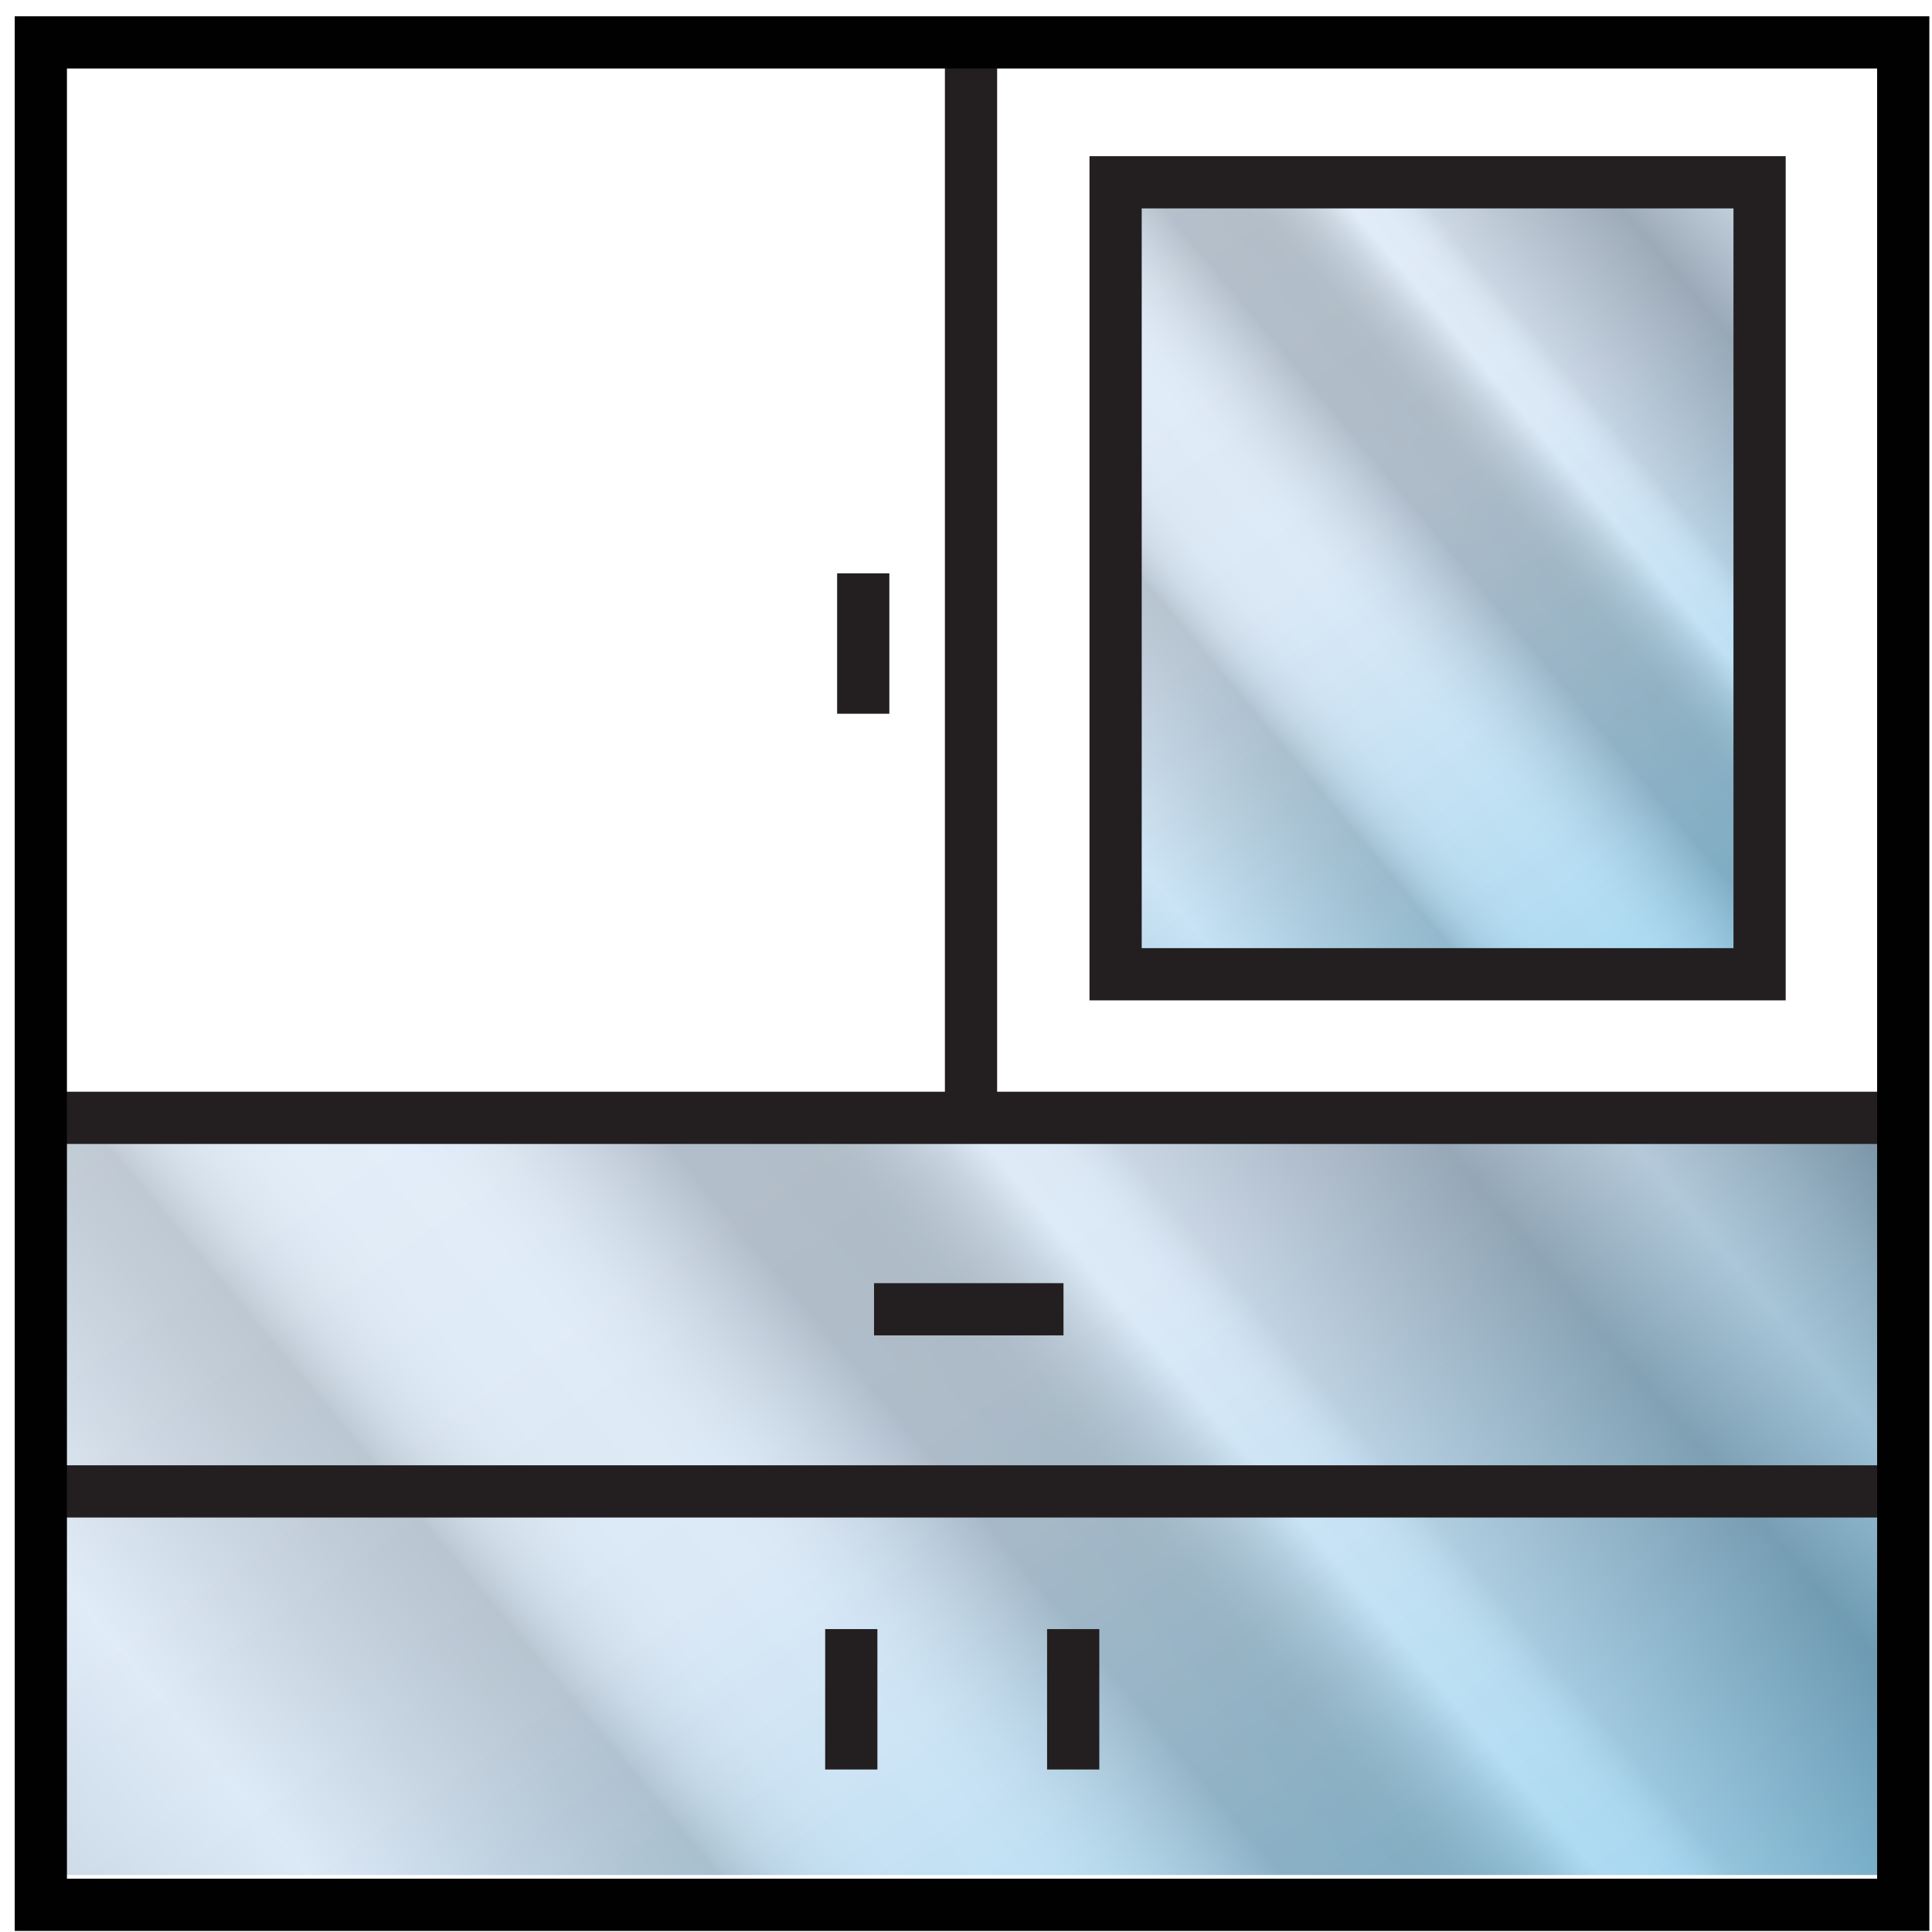
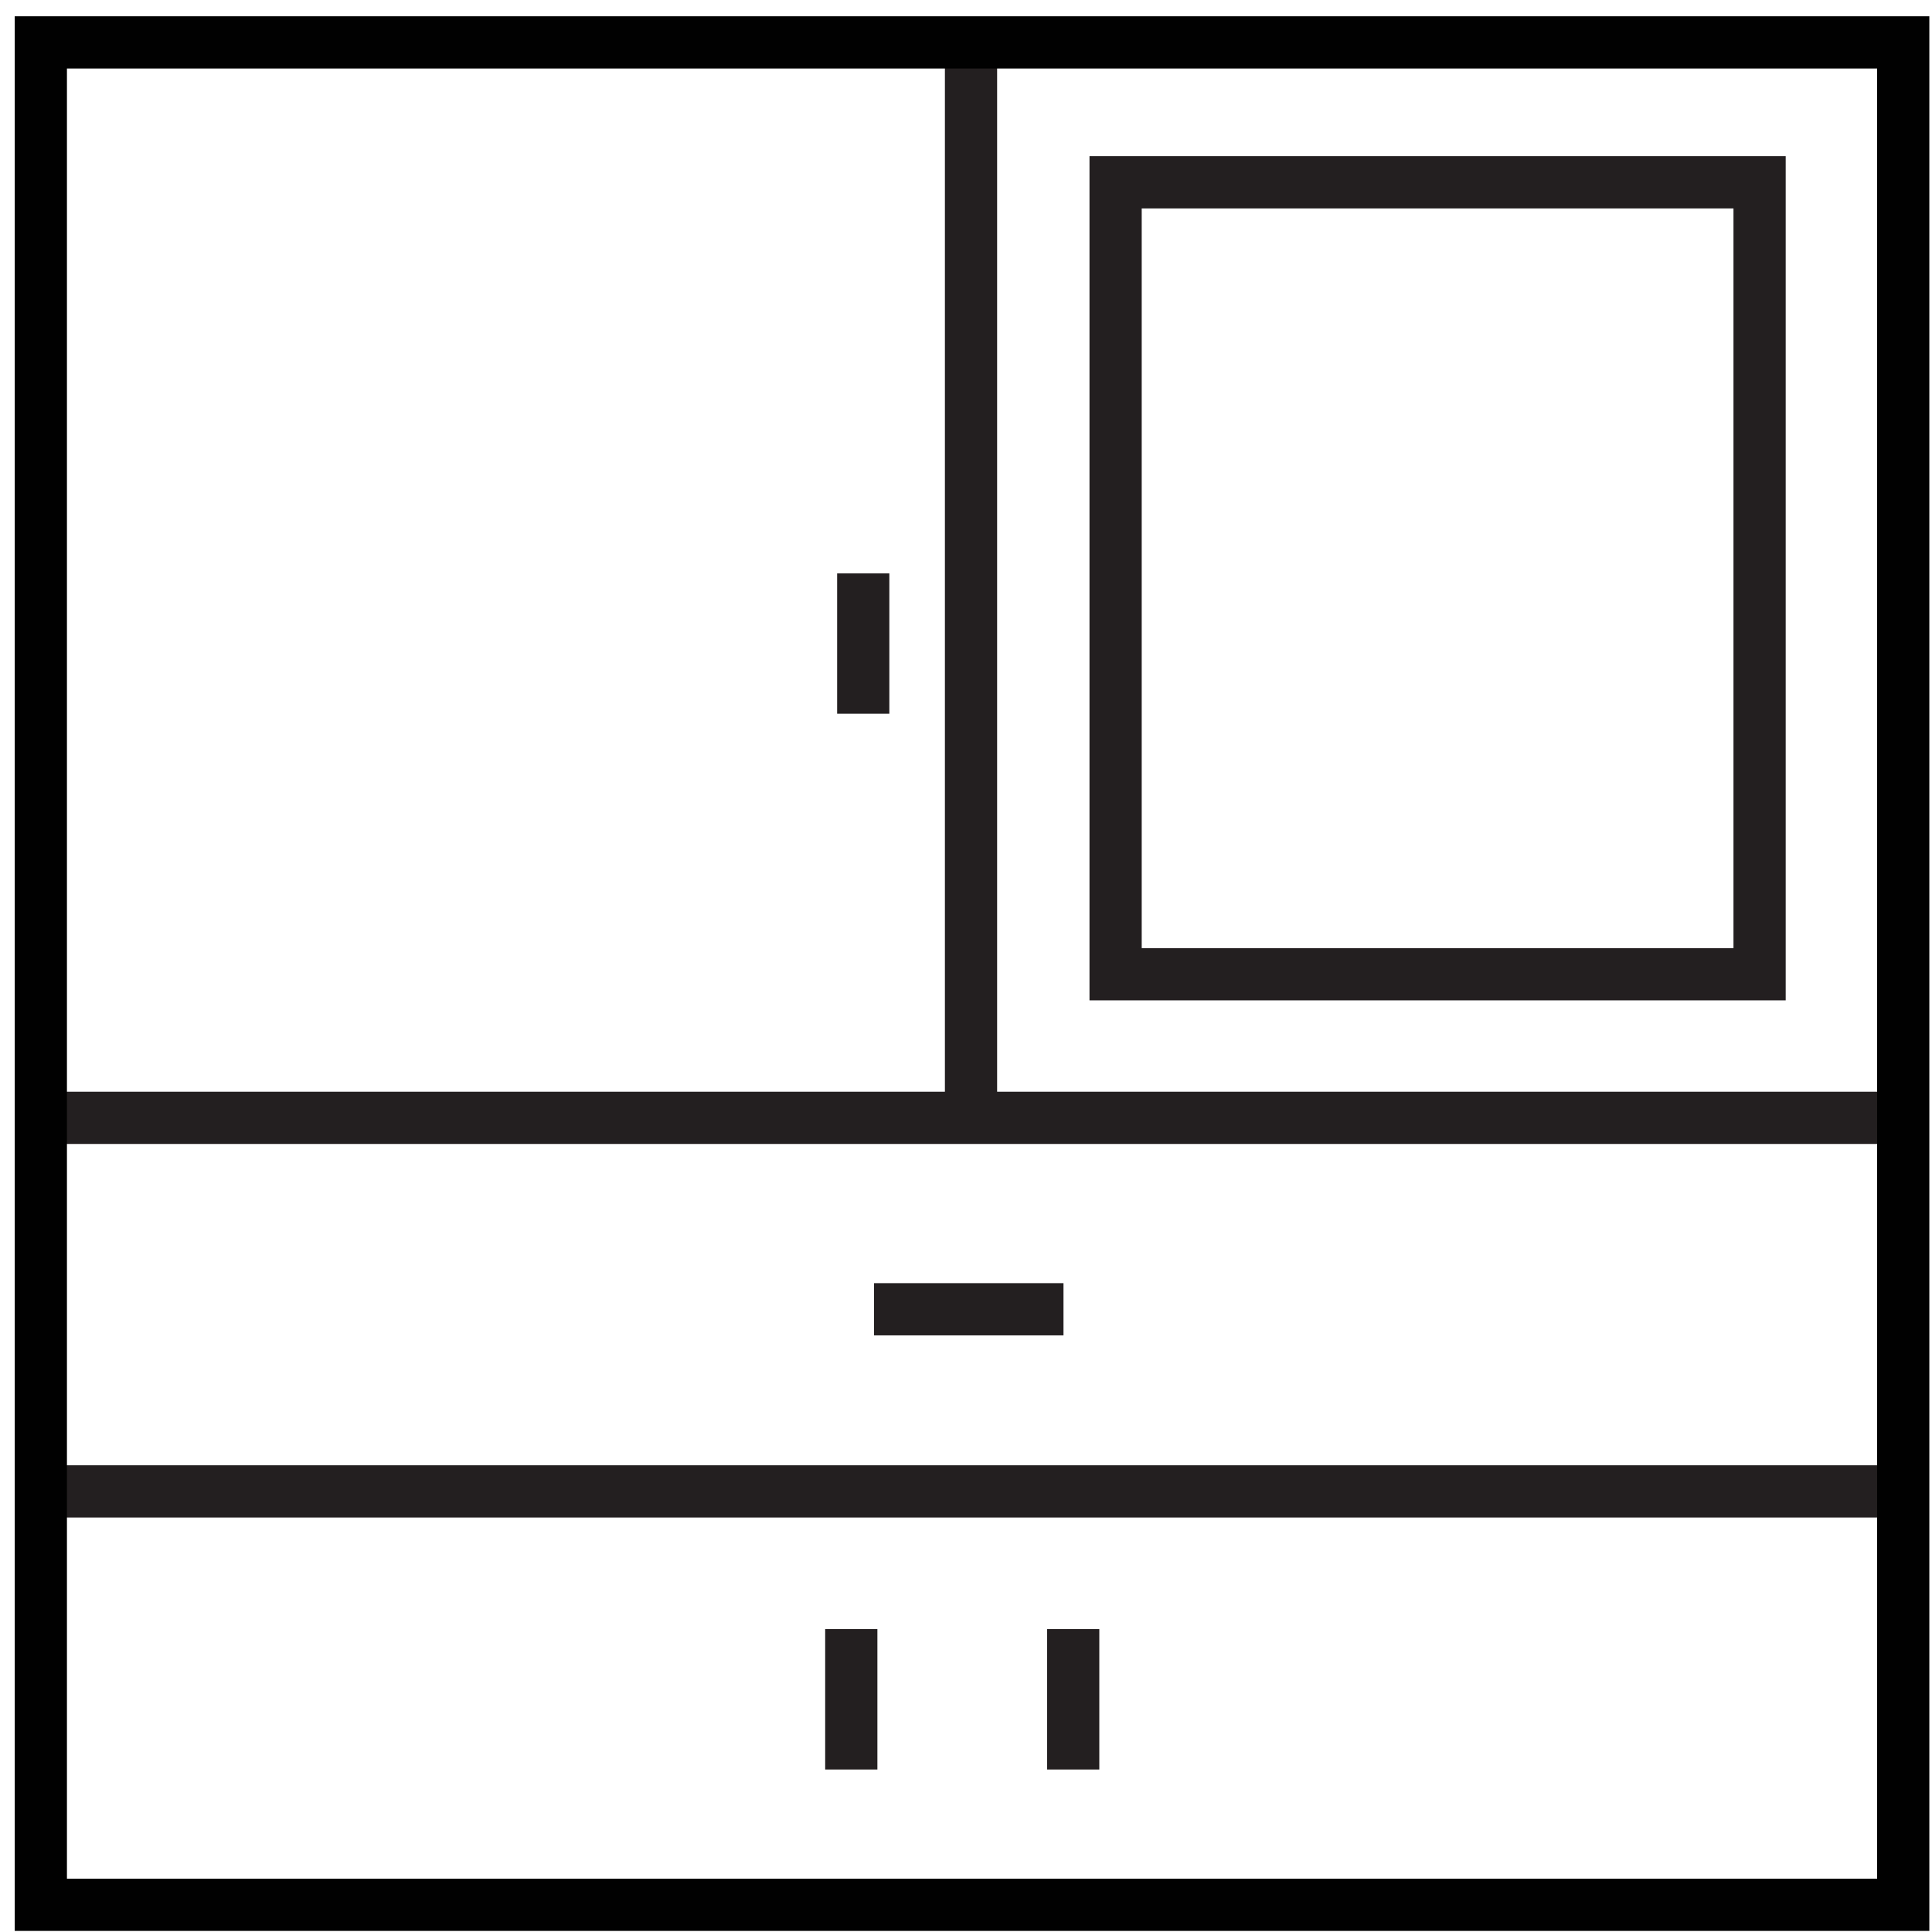
<svg xmlns="http://www.w3.org/2000/svg" xmlns:xlink="http://www.w3.org/1999/xlink" viewBox="0 0 37 37">
  <defs>
    <style>
      .\34 8df6c86-4c7a-4fab-a69e-b6a3fa8a34d8, .\34 ae6b6a3-c9d2-4796-9a2d-1932584f144c, .\36 e2f2639-ae94-4187-a4ed-447f355e5558 {
        fill: none;
      }

      .\38 b3316cd-3ccd-406a-af5d-e4d63df29906 {
        isolation: isolate;
      }

      .b0010cf6-37ab-4255-906c-34ef6b106b3b {
        fill: #fff;
      }

      .eb83cb8c-352f-4aaf-98f8-952399f9bb28 {
        clip-path: url(#8b98d929-c504-497e-a6cd-e525152ee8cf);
      }

      .bafb1973-2704-4df1-a4b5-8f8e7a84eb72 {
        clip-path: url(#5c665cbd-09b4-439a-b70e-3c4fa97aac96);
      }

      .bfcdbcd9-bd63-4762-833c-fe76da0c63e9 {
        clip-path: url(#6fbe3b94-e00e-45cf-ba91-5b145eda4e1e);
      }

      .c97de539-a0bd-4177-87e0-15796850599e {
        fill: url(#46981490-ad2d-42fd-b7a2-67f86bc2844a);
      }

      .\31 f94431a-8228-4a84-8d27-f8c88c7b54fa, .b496ca19-2bf3-4424-b53b-50f1ceac98e1 {
        opacity: 0.36;
        mix-blend-mode: screen;
      }

      .b496ca19-2bf3-4424-b53b-50f1ceac98e1 {
        fill: url(#faaaaa61-5bc4-44e9-aeab-fe02004e54c5);
      }

      .\35 65da85b-3f92-44a3-aba6-52af6853cd85 {
        clip-path: url(#8d410edf-1db6-4131-beba-b191b1adfc4e);
      }

      .\31 6728ed7-df62-4745-a089-beac6abe3288 {
        clip-path: url(#fbc94b7f-014f-4893-8695-0b46e38c96d4);
      }

      .\32 6248bd3-63ad-45c5-949f-c8d6d53e46f2 {
        clip-path: url(#9224fd3b-c1db-4215-80da-0cc6a6e0b720);
      }

      .\36 cf165c5-2edf-48f7-8b16-3805484ccd0d {
        fill: url(#f7256e6f-f45d-49d5-a114-e86cc8a32afe);
      }

      .\31 f94431a-8228-4a84-8d27-f8c88c7b54fa {
        fill: url(#419db576-8edb-44a3-9b55-8e150bb2ff22);
      }

      .\34 ae6b6a3-c9d2-4796-9a2d-1932584f144c {
        stroke: #231f20;
      }

      .\34 8df6c86-4c7a-4fab-a69e-b6a3fa8a34d8, .\34 ae6b6a3-c9d2-4796-9a2d-1932584f144c {
        stroke-miterlimit: 10;
      }

      .\34 8df6c86-4c7a-4fab-a69e-b6a3fa8a34d8 {
        stroke: #010101;
      }
    </style>
    <clipPath id="8b98d929-c504-497e-a6cd-e525152ee8cf">
-       <rect class="6e2f2639-ae94-4187-a4ed-447f355e5558" x="21.515" y="3.699" width="12.118" height="14.833" />
-     </clipPath>
+       </clipPath>
    <clipPath id="5c665cbd-09b4-439a-b70e-3c4fa97aac96">
-       <rect class="6e2f2639-ae94-4187-a4ed-447f355e5558" x="21.01" y="-5.458" width="12.661" height="24.809" />
-     </clipPath>
+       </clipPath>
    <clipPath id="6fbe3b94-e00e-45cf-ba91-5b145eda4e1e">
      <rect class="6e2f2639-ae94-4187-a4ed-447f355e5558" x="17.967" y="-9.524" width="18.261" height="38.672" />
    </clipPath>
    <linearGradient id="46981490-ad2d-42fd-b7a2-67f86bc2844a" x1="15.505" y1="-7.8" x2="39.519" y2="26.496" gradientUnits="userSpaceOnUse">
      <stop offset="0" stop-color="#e7f0fa" />
      <stop offset="0.5" stop-color="#c8ddf2" />
      <stop offset="1" stop-color="#27aae1" />
    </linearGradient>
    <linearGradient id="faaaaa61-5bc4-44e9-aeab-fe02004e54c5" x1="39.752" y1="-0.807" x2="14.442" y2="20.431" gradientUnits="userSpaceOnUse">
      <stop offset="0" stop-color="#010101" />
      <stop offset="0.017" stop-color="#050505" />
      <stop offset="0.033" stop-color="#111" />
      <stop offset="0.049" stop-color="#252425" />
      <stop offset="0.066" stop-color="#414041" />
      <stop offset="0.08" stop-color="#5f5e5f" />
      <stop offset="0.08" stop-color="#5e5d5e" />
      <stop offset="0.092" stop-color="#3d3c3d" />
      <stop offset="0.105" stop-color="#222" />
      <stop offset="0.118" stop-color="#101010" />
      <stop offset="0.131" stop-color="#050505" />
      <stop offset="0.145" stop-color="#010101" />
      <stop offset="0.156" stop-color="#070707" />
      <stop offset="0.17" stop-color="#171717" />
      <stop offset="0.185" stop-color="#333232" />
      <stop offset="0.202" stop-color="#585757" />
      <stop offset="0.21" stop-color="#6c6b6b" />
      <stop offset="0.245" stop-color="#b1b0b1" />
      <stop offset="0.253" stop-color="#a2a1a2" />
      <stop offset="0.295" stop-color="#4d4d4f" />
      <stop offset="0.38" stop-color="#c8c6c7" />
      <stop offset="0.383" stop-color="#d4d3d3" />
      <stop offset="0.388" stop-color="#e7e6e7" />
      <stop offset="0.394" stop-color="#f5f4f5" />
      <stop offset="0.402" stop-color="#fdfdfd" />
      <stop offset="0.415" stop-color="#fff" />
      <stop offset="0.42" stop-color="#e8e8e7" />
      <stop offset="0.428" stop-color="#c2c2c1" />
      <stop offset="0.437" stop-color="#a4a4a2" />
      <stop offset="0.446" stop-color="#8e8f8c" />
      <stop offset="0.454" stop-color="#81827f" />
      <stop offset="0.462" stop-color="#7d7e7b" />
      <stop offset="0.498" stop-color="#807f80" />
      <stop offset="0.501" stop-color="#8c8b8c" />
      <stop offset="0.516" stop-color="#b5b4b5" />
      <stop offset="0.53" stop-color="#d5d5d5" />
      <stop offset="0.543" stop-color="#ececec" />
      <stop offset="0.555" stop-color="#fafafa" />
      <stop offset="0.566" stop-color="#fff" />
      <stop offset="0.597" stop-color="#fdfdfd" />
      <stop offset="0.611" stop-color="#f6f6f6" />
      <stop offset="0.621" stop-color="#e9e9e9" />
      <stop offset="0.63" stop-color="#d8d8d7" />
      <stop offset="0.637" stop-color="#c1c1c0" />
      <stop offset="0.644" stop-color="#a5a5a3" />
      <stop offset="0.646" stop-color="#989896" />
      <stop offset="0.666" stop-color="#a4a4a2" />
      <stop offset="0.7" stop-color="#c4c4c3" />
      <stop offset="0.746" stop-color="#f7f7f7" />
      <stop offset="0.753" stop-color="#fff" />
      <stop offset="0.872" stop-color="#acaeb3" />
      <stop offset="0.887" stop-color="#c5c6ca" />
      <stop offset="0.917" stop-color="#efeff0" />
      <stop offset="0.931" stop-color="#fff" />
      <stop offset="0.946" stop-color="#fcfcfc" />
      <stop offset="0.958" stop-color="#f1f1f1" />
      <stop offset="0.97" stop-color="#e0e0e0" />
      <stop offset="0.981" stop-color="#c8c8c8" />
      <stop offset="0.991" stop-color="#a9a8a8" />
      <stop offset="1" stop-color="#888787" />
    </linearGradient>
    <clipPath id="8d410edf-1db6-4131-beba-b191b1adfc4e">
-       <rect class="6e2f2639-ae94-4187-a4ed-447f355e5558" x="1.265" y="21.866" width="35.226" height="14.042" />
-     </clipPath>
+       </clipPath>
    <clipPath id="fbc94b7f-014f-4893-8695-0b46e38c96d4">
      <rect class="6e2f2639-ae94-4187-a4ed-447f355e5558" x="-0.202" y="13.198" width="36.804" height="23.485" />
    </clipPath>
    <clipPath id="9224fd3b-c1db-4215-80da-0cc6a6e0b720">
      <rect class="6e2f2639-ae94-4187-a4ed-447f355e5558" x="-9.049" y="9.349" width="53.082" height="36.608" />
    </clipPath>
    <linearGradient id="f7256e6f-f45d-49d5-a114-e86cc8a32afe" x1="0.027" y1="2.993" x2="34.822" y2="52.686" xlink:href="#46981490-ad2d-42fd-b7a2-67f86bc2844a" />
    <linearGradient id="419db576-8edb-44a3-9b55-8e150bb2ff22" x1="38.92" y1="9.672" x2="-3.937" y2="45.633" xlink:href="#faaaaa61-5bc4-44e9-aeab-fe02004e54c5" />
  </defs>
  <title>5</title>
  <g class="8b3316cd-3ccd-406a-af5d-e4d63df29906">
    <g id="8fe142af-1f0d-44b5-b56c-da19e9bbe202" data-name="Layer 1">
      <g>
        <rect class="b0010cf6-37ab-4255-906c-34ef6b106b3b" x="1.115" y="1.158" width="35.167" height="35" />
        <g class="eb83cb8c-352f-4aaf-98f8-952399f9bb28">
          <g class="bafb1973-2704-4df1-a4b5-8f8e7a84eb72">
            <g class="bfcdbcd9-bd63-4762-833c-fe76da0c63e9">
-               <rect class="c97de539-a0bd-4177-87e0-15796850599e" x="17.967" y="-9.524" width="17.344" height="35.248" />
              <rect class="b496ca19-2bf3-4424-b53b-50f1ceac98e1" x="18.883" y="-6.1" width="16.427" height="31.825" />
            </g>
          </g>
        </g>
        <g class="565da85b-3f92-44a3-aba6-52af6853cd85">
          <g class="16728ed7-df62-4745-a089-beac6abe3288">
            <g class="26248bd3-63ad-45c5-949f-c8d6d53e46f2">
              <rect class="6cf165c5-2edf-48f7-8b16-3805484ccd0d" x="-9.049" y="9.349" width="50.417" height="33.367" />
              <rect class="1f94431a-8228-4a84-8d27-f8c88c7b54fa" x="-6.384" y="12.59" width="47.752" height="30.126" />
            </g>
          </g>
        </g>
        <line class="4ae6b6a3-c9d2-4796-9a2d-1932584f144c" x1="0.385" y1="21.408" x2="36.218" y2="21.408" />
        <line class="4ae6b6a3-c9d2-4796-9a2d-1932584f144c" x1="20.367" y1="25.074" x2="16.739" y2="25.074" />
        <line class="4ae6b6a3-c9d2-4796-9a2d-1932584f144c" x1="16.303" y1="31.199" x2="16.303" y2="33.888" />
        <line class="4ae6b6a3-c9d2-4796-9a2d-1932584f144c" x1="20.553" y1="31.199" x2="20.553" y2="33.888" />
        <line class="4ae6b6a3-c9d2-4796-9a2d-1932584f144c" x1="16.532" y1="10.98" x2="16.532" y2="13.669" />
        <line class="4ae6b6a3-c9d2-4796-9a2d-1932584f144c" x1="18.596" y1="0.521" x2="18.596" y2="21.283" />
        <line class="4ae6b6a3-c9d2-4796-9a2d-1932584f144c" x1="0.417" y1="28.562" x2="36.615" y2="28.562" />
        <rect class="48df6c86-4c7a-4fab-a69e-b6a3fa8a34d8" x="0.782" y="0.812" width="35.667" height="35.667" />
        <rect class="4ae6b6a3-c9d2-4796-9a2d-1932584f144c" x="21.365" y="3.491" width="12.333" height="15.167" />
      </g>
    </g>
  </g>
</svg>